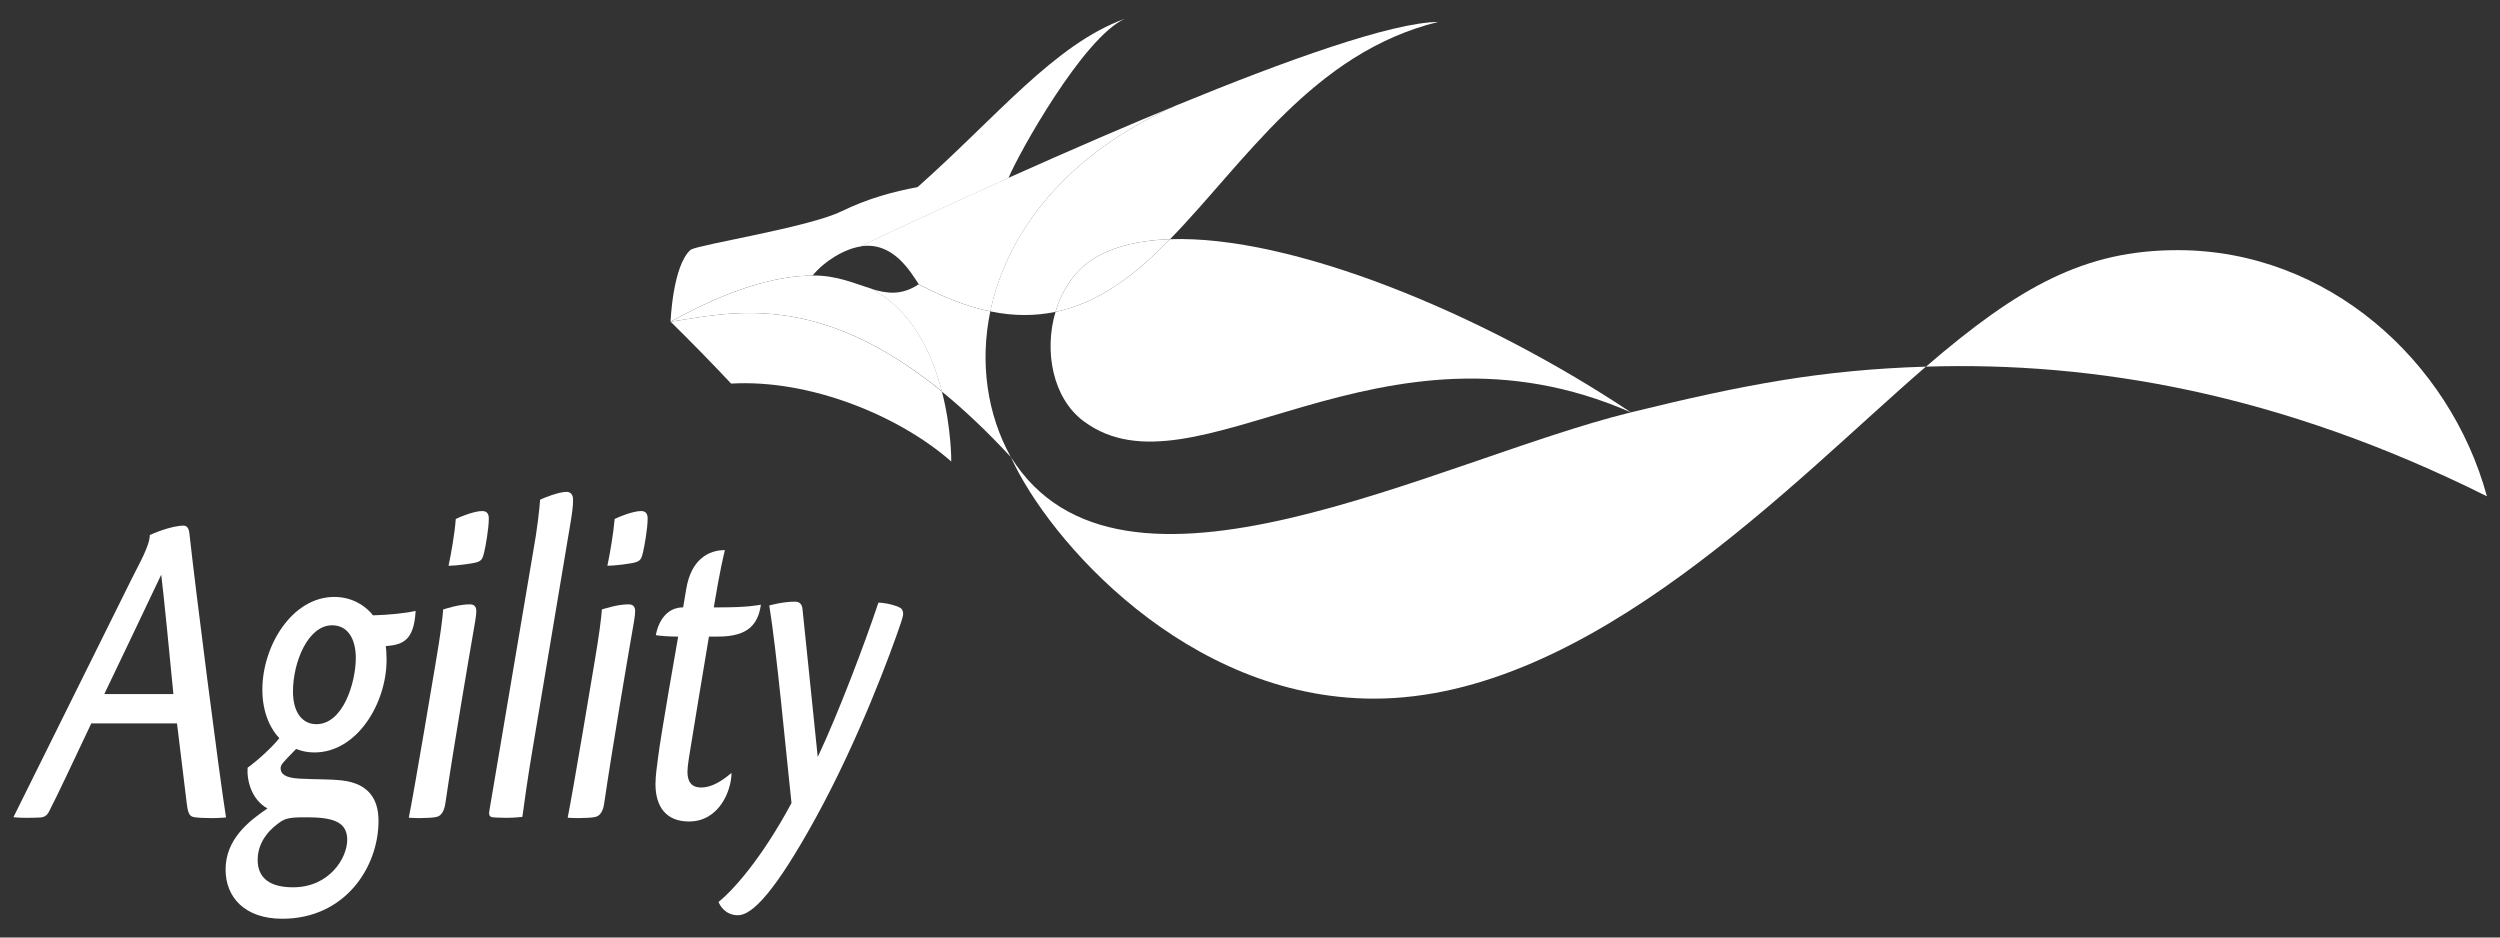
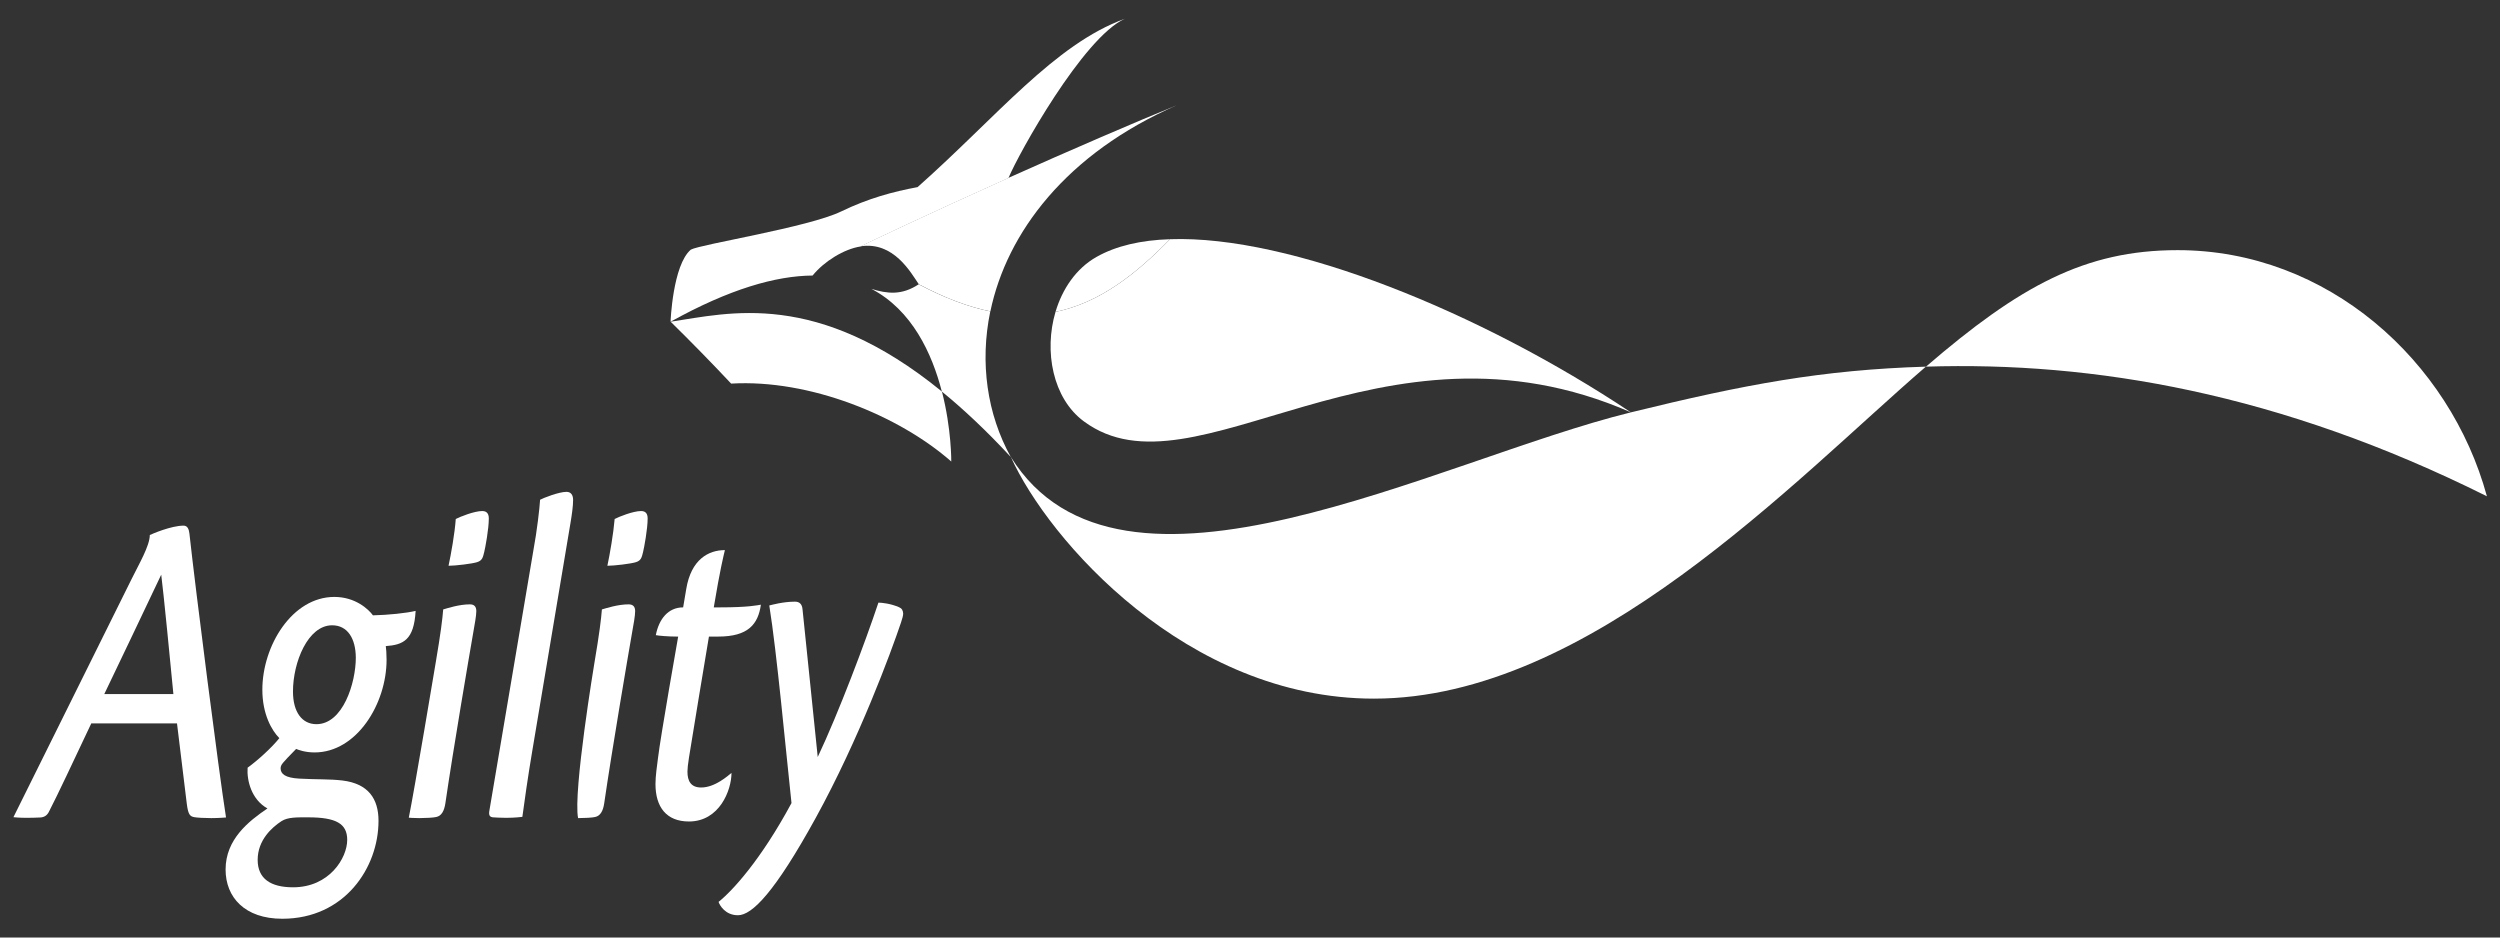
<svg xmlns="http://www.w3.org/2000/svg" width="200px" height="75px" viewBox="0 0 200 75" version="1.1">
  <rect x="0" y="0" width="200" height="75" fill="#333333" stroke="none" />
  <g id="surface1">
-     <path style=" stroke:none;fill-rule:nonzero;fill:rgb(100%,100%,100%);fill-opacity:1;" d="M 69.719 23.098 C 68.387 22.691 66.934 22.016 65.02 22.043 C 62.078 22.066 58.363 23.121 53.652 25.738 C 58.328 25.039 65.328 23.148 75.355 31.312 C 74.574 28.277 72.977 24.809 69.719 23.098 Z M 69.719 23.098 " />
    <path style=" stroke:none;fill-rule:nonzero;fill:rgb(100%,100%,100%);fill-opacity:1;" d="M 65.008 22.043 C 62.066 22.066 58.355 23.121 53.645 25.738 C 53.645 25.723 53.816 21.219 55.262 19.973 C 56.016 19.543 64.691 18.184 67.297 16.914 C 69.484 15.859 71.426 15.34 73.406 14.969 C 79.723 9.371 84.352 3.543 89.988 1.5 C 86.656 3 81.473 12.305 80.676 14.246 C 74.223 17.141 69.355 19.465 68.84 19.719 C 67.531 19.922 65.934 20.898 65.008 22.043 Z M 79.223 24.91 C 77.473 24.555 75.574 23.844 73.496 22.742 C 72.145 23.641 70.98 23.504 69.711 23.109 C 72.969 24.809 74.566 28.289 75.348 31.324 C 77.09 32.746 78.934 34.473 80.867 36.566 C 78.969 33.141 78.371 29.023 79.223 24.91 Z M 79.223 24.91 " />
    <path style=" stroke:none;fill-rule:nonzero;fill:rgb(100%,100%,100%);fill-opacity:1;" d="M 73.504 22.742 C 75.582 23.844 77.48 24.555 79.23 24.91 C 80.547 18.602 85.312 12.277 94.145 8.418 C 91.039 9.676 85.441 12.09 80.664 14.234 C 74.211 17.129 69.348 19.453 68.828 19.707 C 71.5 19.285 72.887 21.84 73.504 22.742 Z M 73.504 22.742 " />
    <path style=" stroke:none;fill-rule:nonzero;fill:rgb(100%,100%,100%);fill-opacity:1;" d="M 130.473 32.988 C 139.582 30.754 145.766 29.586 154.07 29.332 C 143.551 38.395 127.195 55.891 109.91 55.891 C 94.926 55.891 83.852 43.168 80.867 36.555 C 89.598 50.598 114.957 36.797 130.473 32.988 Z M 174.211 20.012 C 166.812 20.012 161.566 22.879 154.078 29.332 C 167.43 28.91 182.363 31.426 198.953 39.703 C 196.004 28.875 186.211 20.012 174.211 20.012 Z M 174.211 20.012 " />
    <path style=" stroke:none;fill-rule:nonzero;fill:rgb(100%,100%,100%);fill-opacity:1;" d="M 53.652 25.738 C 55.277 27.336 56.895 28.988 58.492 30.688 C 64.789 30.32 71.926 33.254 76.102 36.922 C 76.102 36.922 76.129 34.332 75.355 31.324 C 65.328 23.148 58.328 25.039 53.652 25.738 Z M 53.652 25.738 " />
-     <path style=" stroke:none;fill-rule:nonzero;fill:rgb(100%,100%,100%);fill-opacity:1;" d="M 79.223 24.91 C 81.121 25.305 82.844 25.281 84.441 24.949 C 84.988 23.109 86.086 21.484 87.711 20.559 C 89.27 19.668 91.277 19.211 93.602 19.137 C 99.562 13.039 105.039 4.203 115.059 1.754 C 111.328 1.793 102.84 4.84 94.137 8.418 C 85.312 12.277 80.547 18.59 79.223 24.91 Z M 79.223 24.91 " />
    <path style=" stroke:none;fill-rule:nonzero;fill:rgb(100%,100%,100%);fill-opacity:1;" d="M 86.711 33.711 C 95.57 40.262 110.355 24.188 130.473 32.988 C 118.426 24.961 103.215 18.793 93.602 19.137 C 90.824 21.98 87.938 24.227 84.441 24.949 C 83.508 28.098 84.215 31.871 86.711 33.711 Z M 86.711 33.711 " />
    <path style=" stroke:none;fill-rule:nonzero;fill:rgb(100%,100%,100%);fill-opacity:1;" d="M 84.441 24.949 C 87.938 24.227 90.824 21.98 93.602 19.137 C 91.277 19.211 89.281 19.668 87.711 20.559 C 86.086 21.484 84.988 23.109 84.441 24.949 Z M 84.441 24.949 " />
    <path style=" stroke:none;fill-rule:nonzero;fill:rgb(100%,100%,100%);fill-opacity:1;" d="M 7.309 57.859 C 5.828 60.992 4.613 63.586 3.906 64.957 C 3.758 65.234 3.551 65.375 3.234 65.398 C 3.043 65.414 2.352 65.426 2.105 65.426 C 1.516 65.426 1.074 65.375 1.074 65.375 C 1.074 65.375 9.902 47.574 10.512 46.355 C 11.109 45.137 11.984 43.664 11.984 42.801 C 12.172 42.711 13.699 42.051 14.688 42.051 C 14.996 42.051 15.113 42.332 15.152 42.672 C 15.641 47.156 17.512 61.793 18.082 65.398 C 18.082 65.398 17.5 65.449 16.902 65.449 C 16.359 65.449 15.758 65.414 15.551 65.375 C 15.203 65.312 15.051 65.184 14.941 64.281 C 14.688 62.262 14.371 59.598 14.16 57.871 L 7.309 57.871 Z M 13.871 55.523 C 13.688 53.578 13.062 47.195 12.898 45.973 C 11.766 48.363 9.27 53.605 8.344 55.523 Z M 13.871 55.523 " />
    <path style=" stroke:none;fill-rule:nonzero;fill:rgb(100%,100%,100%);fill-opacity:1;" d="M 26.75 47.754 C 28.43 47.754 29.484 48.742 29.836 49.227 C 31.09 49.199 32.523 49.047 33.25 48.871 C 33.121 51.23 32.242 51.586 30.863 51.688 C 30.891 51.867 30.926 52.297 30.926 52.781 C 30.926 56.297 28.539 60.195 25.164 60.195 C 24.41 60.195 23.875 59.992 23.691 59.914 C 23.473 60.156 22.992 60.613 22.805 60.844 C 22.656 61.008 22.449 61.199 22.449 61.465 C 22.449 61.922 22.828 62.227 23.938 62.289 C 25.297 62.367 26.371 62.316 27.406 62.441 C 29.457 62.695 30.281 63.891 30.281 65.668 C 30.281 69.426 27.559 73.5 22.586 73.5 C 19.582 73.5 18.047 71.785 18.047 69.562 C 18.047 67.152 19.879 65.703 21.395 64.676 C 20.117 63.965 19.734 62.441 19.809 61.414 C 20.605 60.844 21.742 59.812 22.348 59.051 C 21.75 58.453 20.988 57.148 20.988 55.18 C 20.988 51.664 23.367 47.754 26.75 47.754 Z M 20.613 68.789 C 20.613 70.301 21.66 70.984 23.445 70.984 C 26.352 70.984 27.777 68.637 27.777 67.191 C 27.777 65.883 26.879 65.387 24.645 65.387 C 23.773 65.387 23.031 65.363 22.52 65.691 C 21.758 66.188 20.613 67.203 20.613 68.789 Z M 26.57 50.023 C 24.637 50.023 23.438 52.969 23.438 55.32 C 23.438 56.98 24.172 57.934 25.316 57.934 C 27.434 57.934 28.465 54.633 28.465 52.613 C 28.457 51.09 27.812 50.023 26.57 50.023 Z M 26.57 50.023 " />
    <path style=" stroke:none;fill-rule:nonzero;fill:rgb(100%,100%,100%);fill-opacity:1;" d="M 63.594 48.133 C 63.93 48.133 64.156 48.297 64.199 48.719 C 64.418 50.723 65.145 57.996 65.418 60.562 C 67.078 57.059 69.23 51.344 70.273 48.211 C 70.535 48.211 71.262 48.285 71.926 48.578 C 72.145 48.668 72.242 48.832 72.254 49.086 C 72.254 49.262 72.18 49.492 72.078 49.809 C 71.289 52.156 68.723 59.129 65.262 65.426 C 61.996 71.367 60.172 73.219 59.035 73.219 C 58.02 73.219 57.574 72.422 57.484 72.152 C 58.582 71.277 60.859 68.816 63.32 64.246 C 62.867 60.043 62.141 52.133 61.543 48.438 C 61.707 48.398 62.641 48.133 63.594 48.133 Z M 63.594 48.133 " />
    <path style=" stroke:none;fill-rule:nonzero;fill:rgb(100%,100%,100%);fill-opacity:1;" d="M 34.855 53.02 C 35.254 50.684 35.402 49.465 35.457 48.754 C 35.809 48.652 36.734 48.348 37.59 48.348 C 37.941 48.348 38.105 48.527 38.105 48.895 C 38.105 49.25 37.977 49.938 37.844 50.699 C 37.551 52.375 36.254 59.977 35.629 64.27 C 35.535 64.879 35.32 65.273 34.902 65.359 C 34.703 65.414 34.004 65.449 33.539 65.449 C 33.051 65.449 32.703 65.414 32.703 65.414 C 33.133 63.328 34.855 53.02 34.855 53.02 Z M 35.883 45.262 C 36.426 45.262 37.789 45.098 38.168 44.973 C 38.578 44.844 38.633 44.602 38.742 44.145 C 38.824 43.816 39.105 42.316 39.105 41.48 C 39.105 41.113 38.957 40.883 38.578 40.883 C 37.941 40.883 36.77 41.352 36.461 41.52 C 36.383 42.66 36.082 44.336 35.883 45.262 Z M 35.883 45.262 " />
-     <path style=" stroke:none;fill-rule:nonzero;fill:rgb(100%,100%,100%);fill-opacity:1;" d="M 47.555 53.02 C 47.953 50.684 48.098 49.465 48.152 48.754 C 48.508 48.652 49.434 48.348 50.285 48.348 C 50.641 48.348 50.812 48.527 50.812 48.895 C 50.812 49.25 50.688 49.938 50.551 50.699 C 50.258 52.375 48.961 59.977 48.336 64.27 C 48.246 64.879 48.027 65.273 47.609 65.359 C 47.418 65.414 46.711 65.449 46.246 65.449 C 45.758 65.449 45.414 65.414 45.414 65.414 C 45.84 63.328 47.555 53.02 47.555 53.02 Z M 48.59 45.262 C 49.133 45.262 50.496 45.098 50.875 44.973 C 51.285 44.844 51.34 44.602 51.449 44.145 C 51.531 43.816 51.812 42.316 51.812 41.48 C 51.812 41.113 51.668 40.883 51.285 40.883 C 50.648 40.883 49.48 41.352 49.172 41.52 C 49.078 42.66 48.789 44.336 48.59 45.262 Z M 48.59 45.262 " />
+     <path style=" stroke:none;fill-rule:nonzero;fill:rgb(100%,100%,100%);fill-opacity:1;" d="M 47.555 53.02 C 47.953 50.684 48.098 49.465 48.152 48.754 C 48.508 48.652 49.434 48.348 50.285 48.348 C 50.641 48.348 50.812 48.527 50.812 48.895 C 50.812 49.25 50.688 49.938 50.551 50.699 C 50.258 52.375 48.961 59.977 48.336 64.27 C 48.246 64.879 48.027 65.273 47.609 65.359 C 47.418 65.414 46.711 65.449 46.246 65.449 C 45.84 63.328 47.555 53.02 47.555 53.02 Z M 48.59 45.262 C 49.133 45.262 50.496 45.098 50.875 44.973 C 51.285 44.844 51.34 44.602 51.449 44.145 C 51.531 43.816 51.812 42.316 51.812 41.48 C 51.812 41.113 51.668 40.883 51.285 40.883 C 50.648 40.883 49.48 41.352 49.172 41.52 C 49.078 42.66 48.789 44.336 48.59 45.262 Z M 48.59 45.262 " />
    <path style=" stroke:none;fill-rule:nonzero;fill:rgb(100%,100%,100%);fill-opacity:1;" d="M 57.586 48.59 C 57.566 48.59 57.121 48.59 57.102 48.59 C 57.609 45.543 57.875 44.504 57.992 44.008 C 56.688 44.008 55.289 44.742 54.898 47.129 C 54.844 47.473 54.715 48.172 54.652 48.59 C 53.438 48.59 52.711 49.543 52.465 50.812 C 52.699 50.863 53.508 50.926 54.125 50.926 C 54.152 50.926 54.254 50.926 54.254 50.926 C 54.254 50.926 52.836 58.949 52.637 60.664 C 52.566 61.273 52.438 62.035 52.438 62.723 C 52.438 64.562 53.309 65.719 55.117 65.719 C 57.559 65.719 58.52 63.215 58.52 61.832 C 58.266 62.035 57.211 63 56.094 63 C 55.277 63 54.996 62.492 54.996 61.73 C 54.996 61.516 55.035 61.121 55.117 60.613 C 55.371 59.016 56.441 52.539 56.715 50.926 C 56.73 50.926 57.449 50.926 57.465 50.926 C 59.855 50.926 60.652 49.938 60.871 48.375 C 60.617 48.414 59.906 48.59 57.586 48.59 Z M 57.586 48.59 " />
    <path style=" stroke:none;fill-rule:nonzero;fill:rgb(100%,100%,100%);fill-opacity:1;" d="M 42.66 44.094 C 42.973 42.406 43.172 40.605 43.207 39.98 C 43.453 39.844 44.703 39.348 45.32 39.348 C 45.668 39.348 45.848 39.59 45.848 39.996 C 45.848 40.488 45.75 41.176 45.641 41.824 C 45.531 42.469 42.57 60.145 42.57 60.145 C 42.254 62.008 41.926 64.297 41.789 65.348 C 41.789 65.348 41.227 65.426 40.492 65.426 C 40.059 65.426 39.621 65.398 39.441 65.387 C 39.215 65.363 39.078 65.262 39.148 64.867 Z M 42.66 44.094 " />
  </g>
</svg>